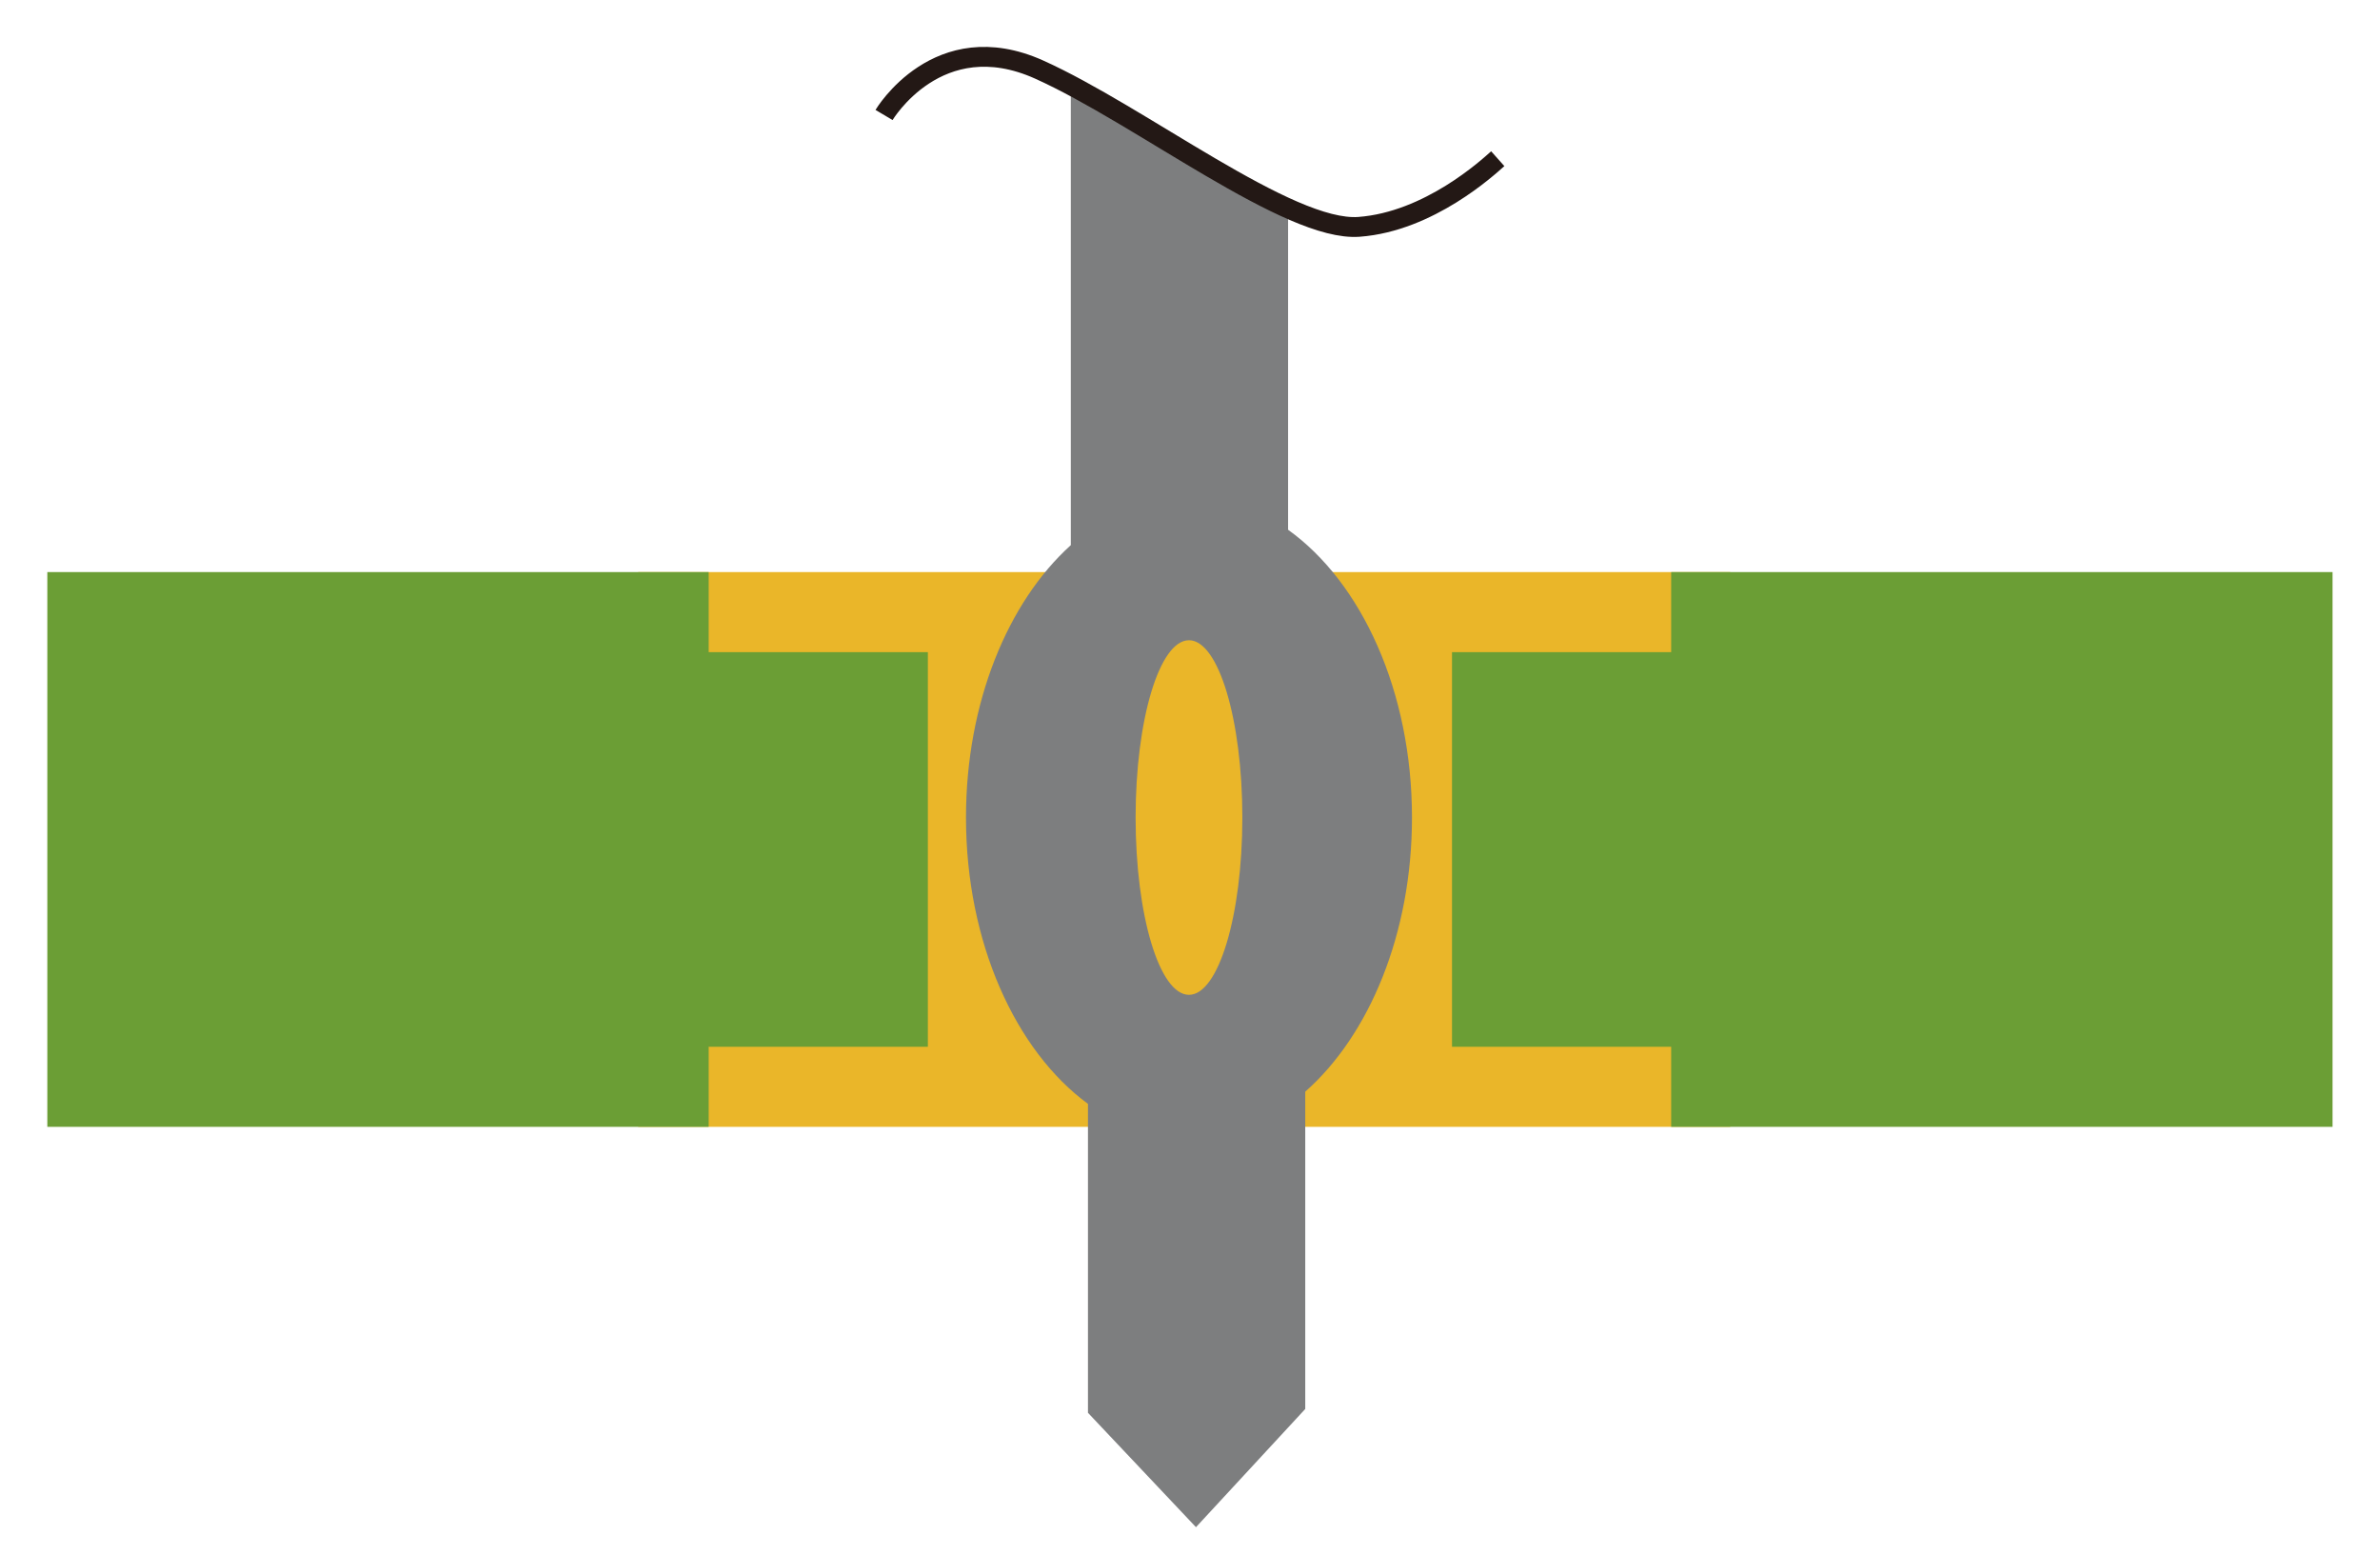
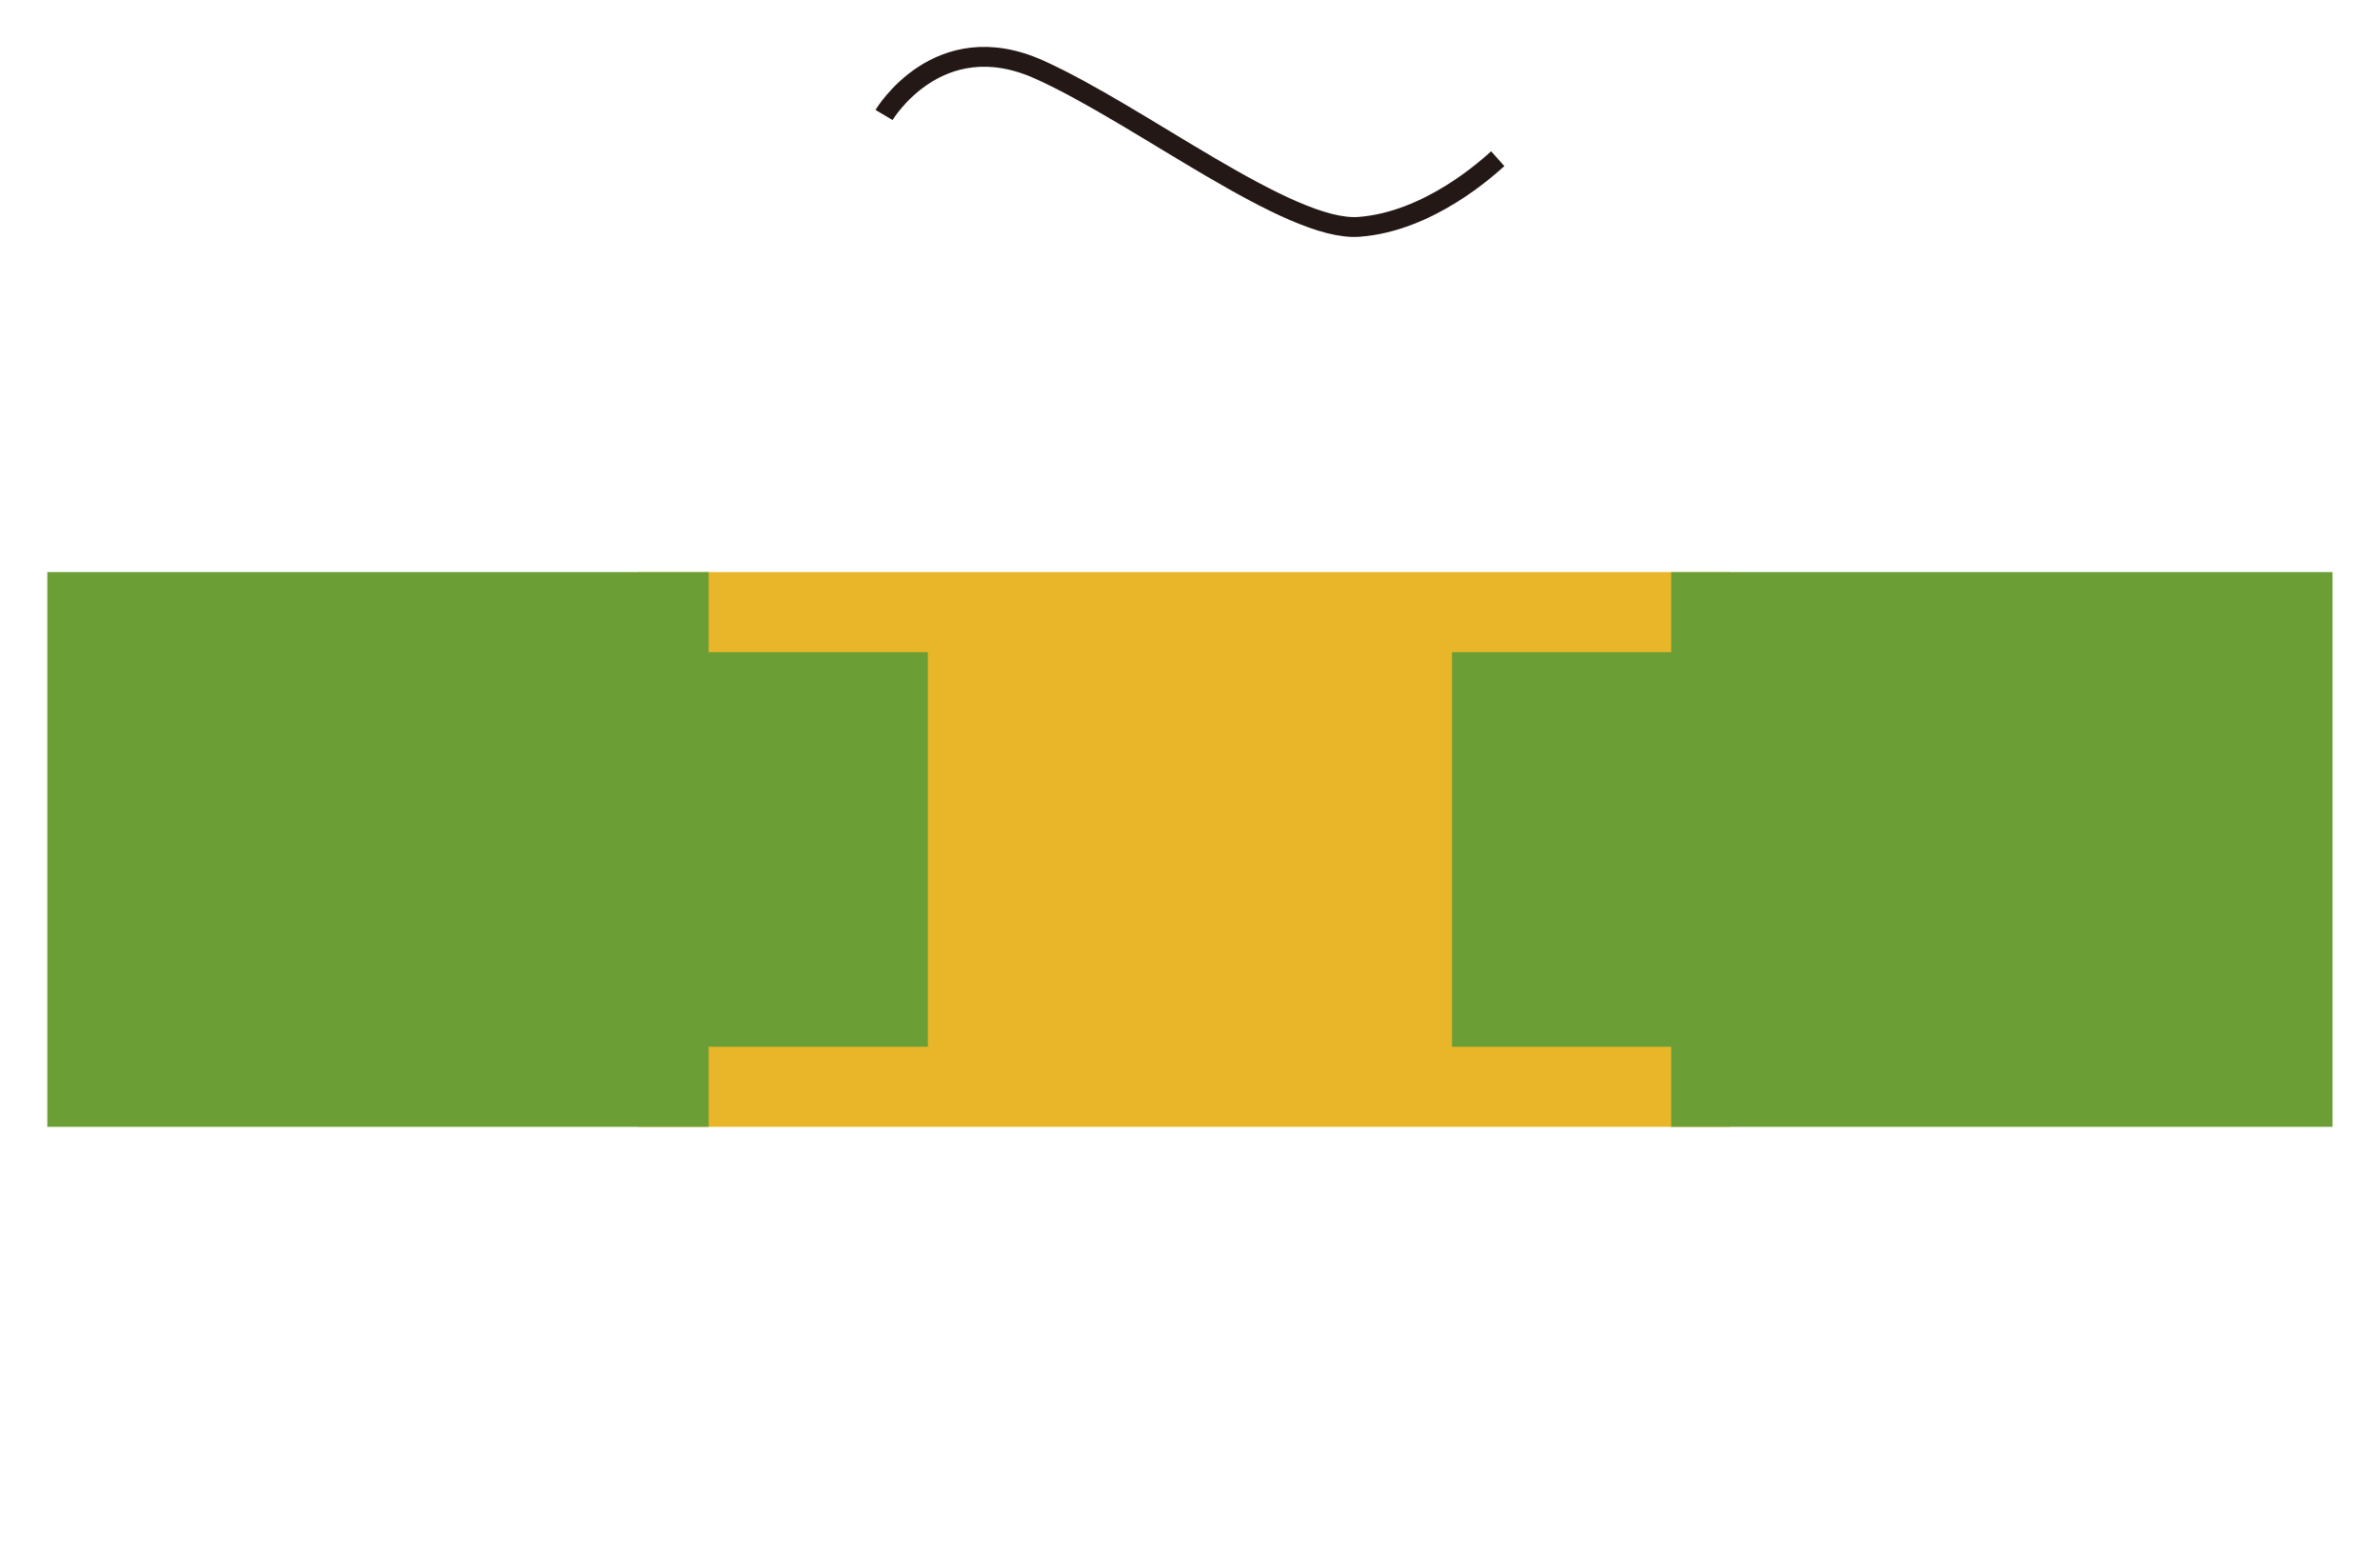
<svg xmlns="http://www.w3.org/2000/svg" id="uuid-5127dc39-f1a1-43d9-baa6-c77a6ec8fecb" data-name="レイヤー 2" viewBox="0 0 318.826 208.212">
  <rect x="85.489" y="76.617" width="146.298" height="74.298" style="fill: #eab629;" />
  <polygon points="124.298 87.34 94.936 87.34 94.936 76.617 6.34 76.617 6.34 150.915 94.936 150.915 94.936 140.191 124.298 140.191 124.298 87.34" style="fill: #6b9e35;" />
  <polygon points="194.511 140.192 223.872 140.192 223.872 150.915 312.468 150.915 312.468 76.617 223.872 76.617 223.872 87.34 194.511 87.34 194.511 140.192" style="fill: #6b9e35;" />
-   <path d="M172.553,70.951V28.617l-29.106-16.851v61.244c-8.432,7.605-14.043,21.095-14.043,36.479,0,16.743,6.645,31.241,16.34,38.35v41.373l14.469,15.319,14.638-15.83v-42.498c8.575-7.561,14.298-21.174,14.298-36.715,0-16.89-6.762-31.498-16.596-38.539Zm-13.277,62.283c-3.948,0-7.149-10.631-7.149-23.745s3.201-23.745,7.149-23.745,7.149,10.631,7.149,23.745-3.201,23.745-7.149,23.745Z" style="fill: #7d7e7f;" />
  <path d="M118.426,15.4s7.215-12.173,20.772-6.086,33.454,21.77,42.856,21.068,17.273-7.959,18.585-9.129" style="fill: none; stroke: #231815; stroke-miterlimit: 10; stroke-width: 2.658px;" />
</svg>